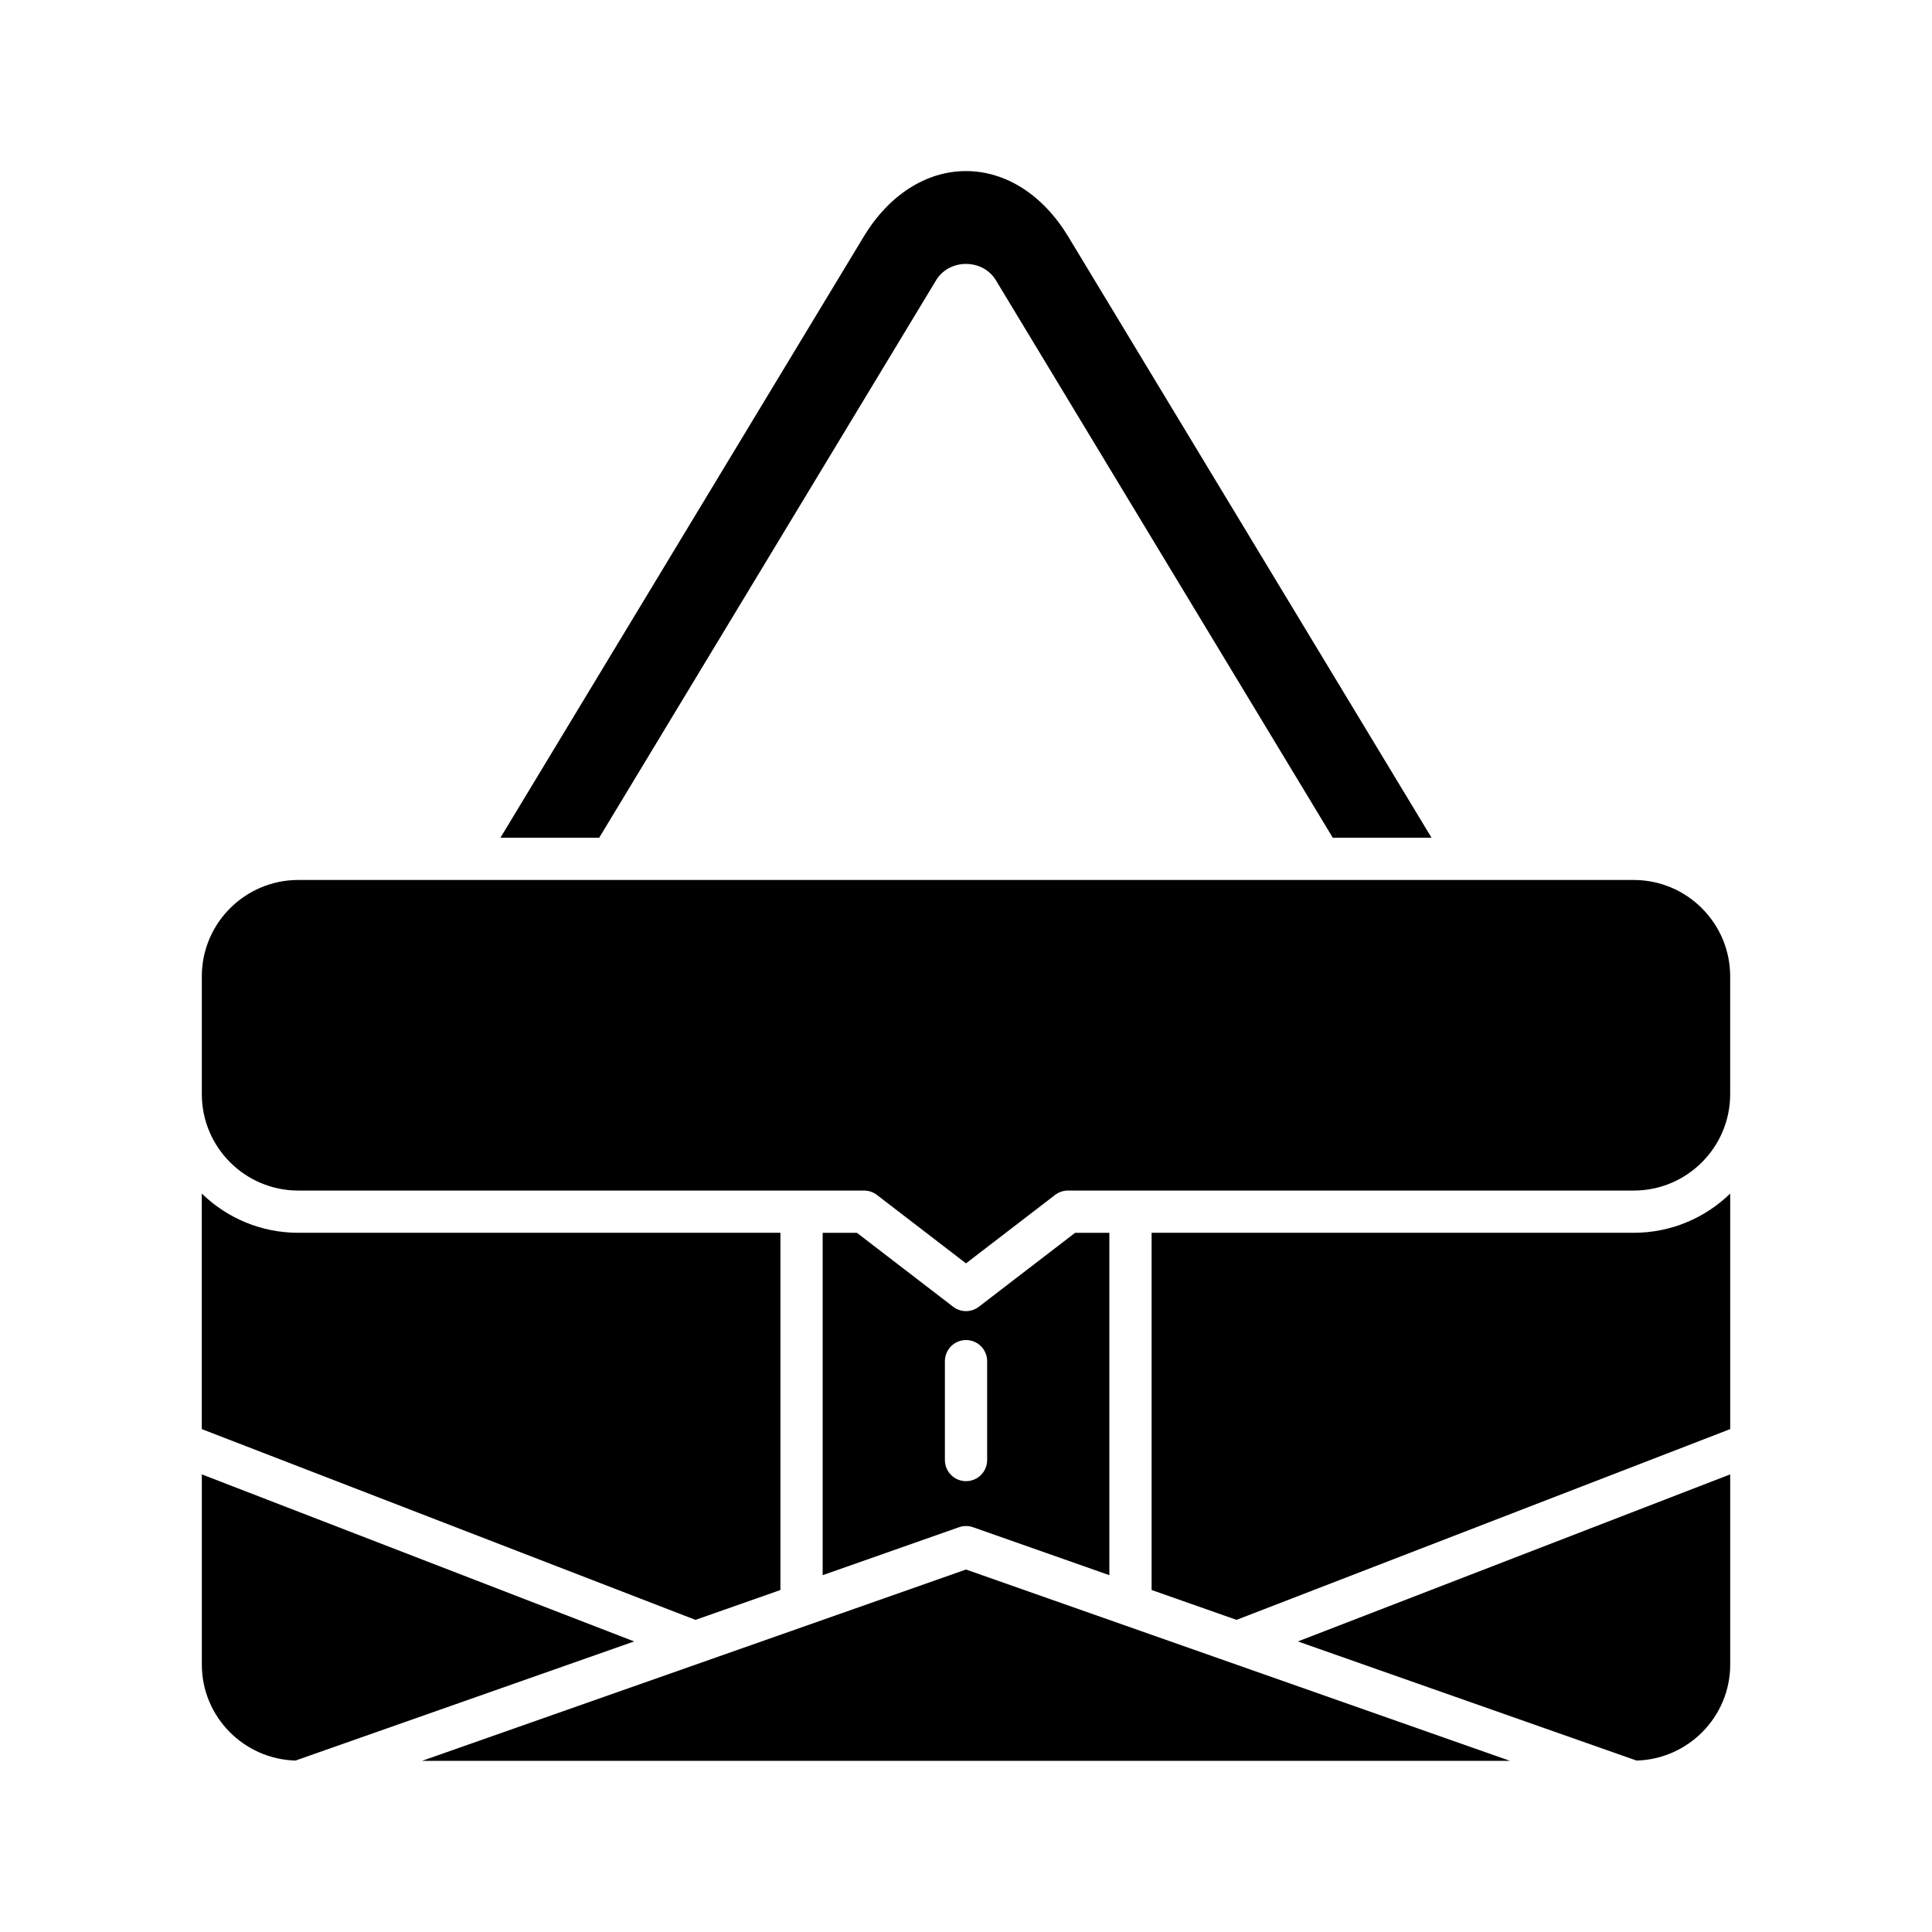
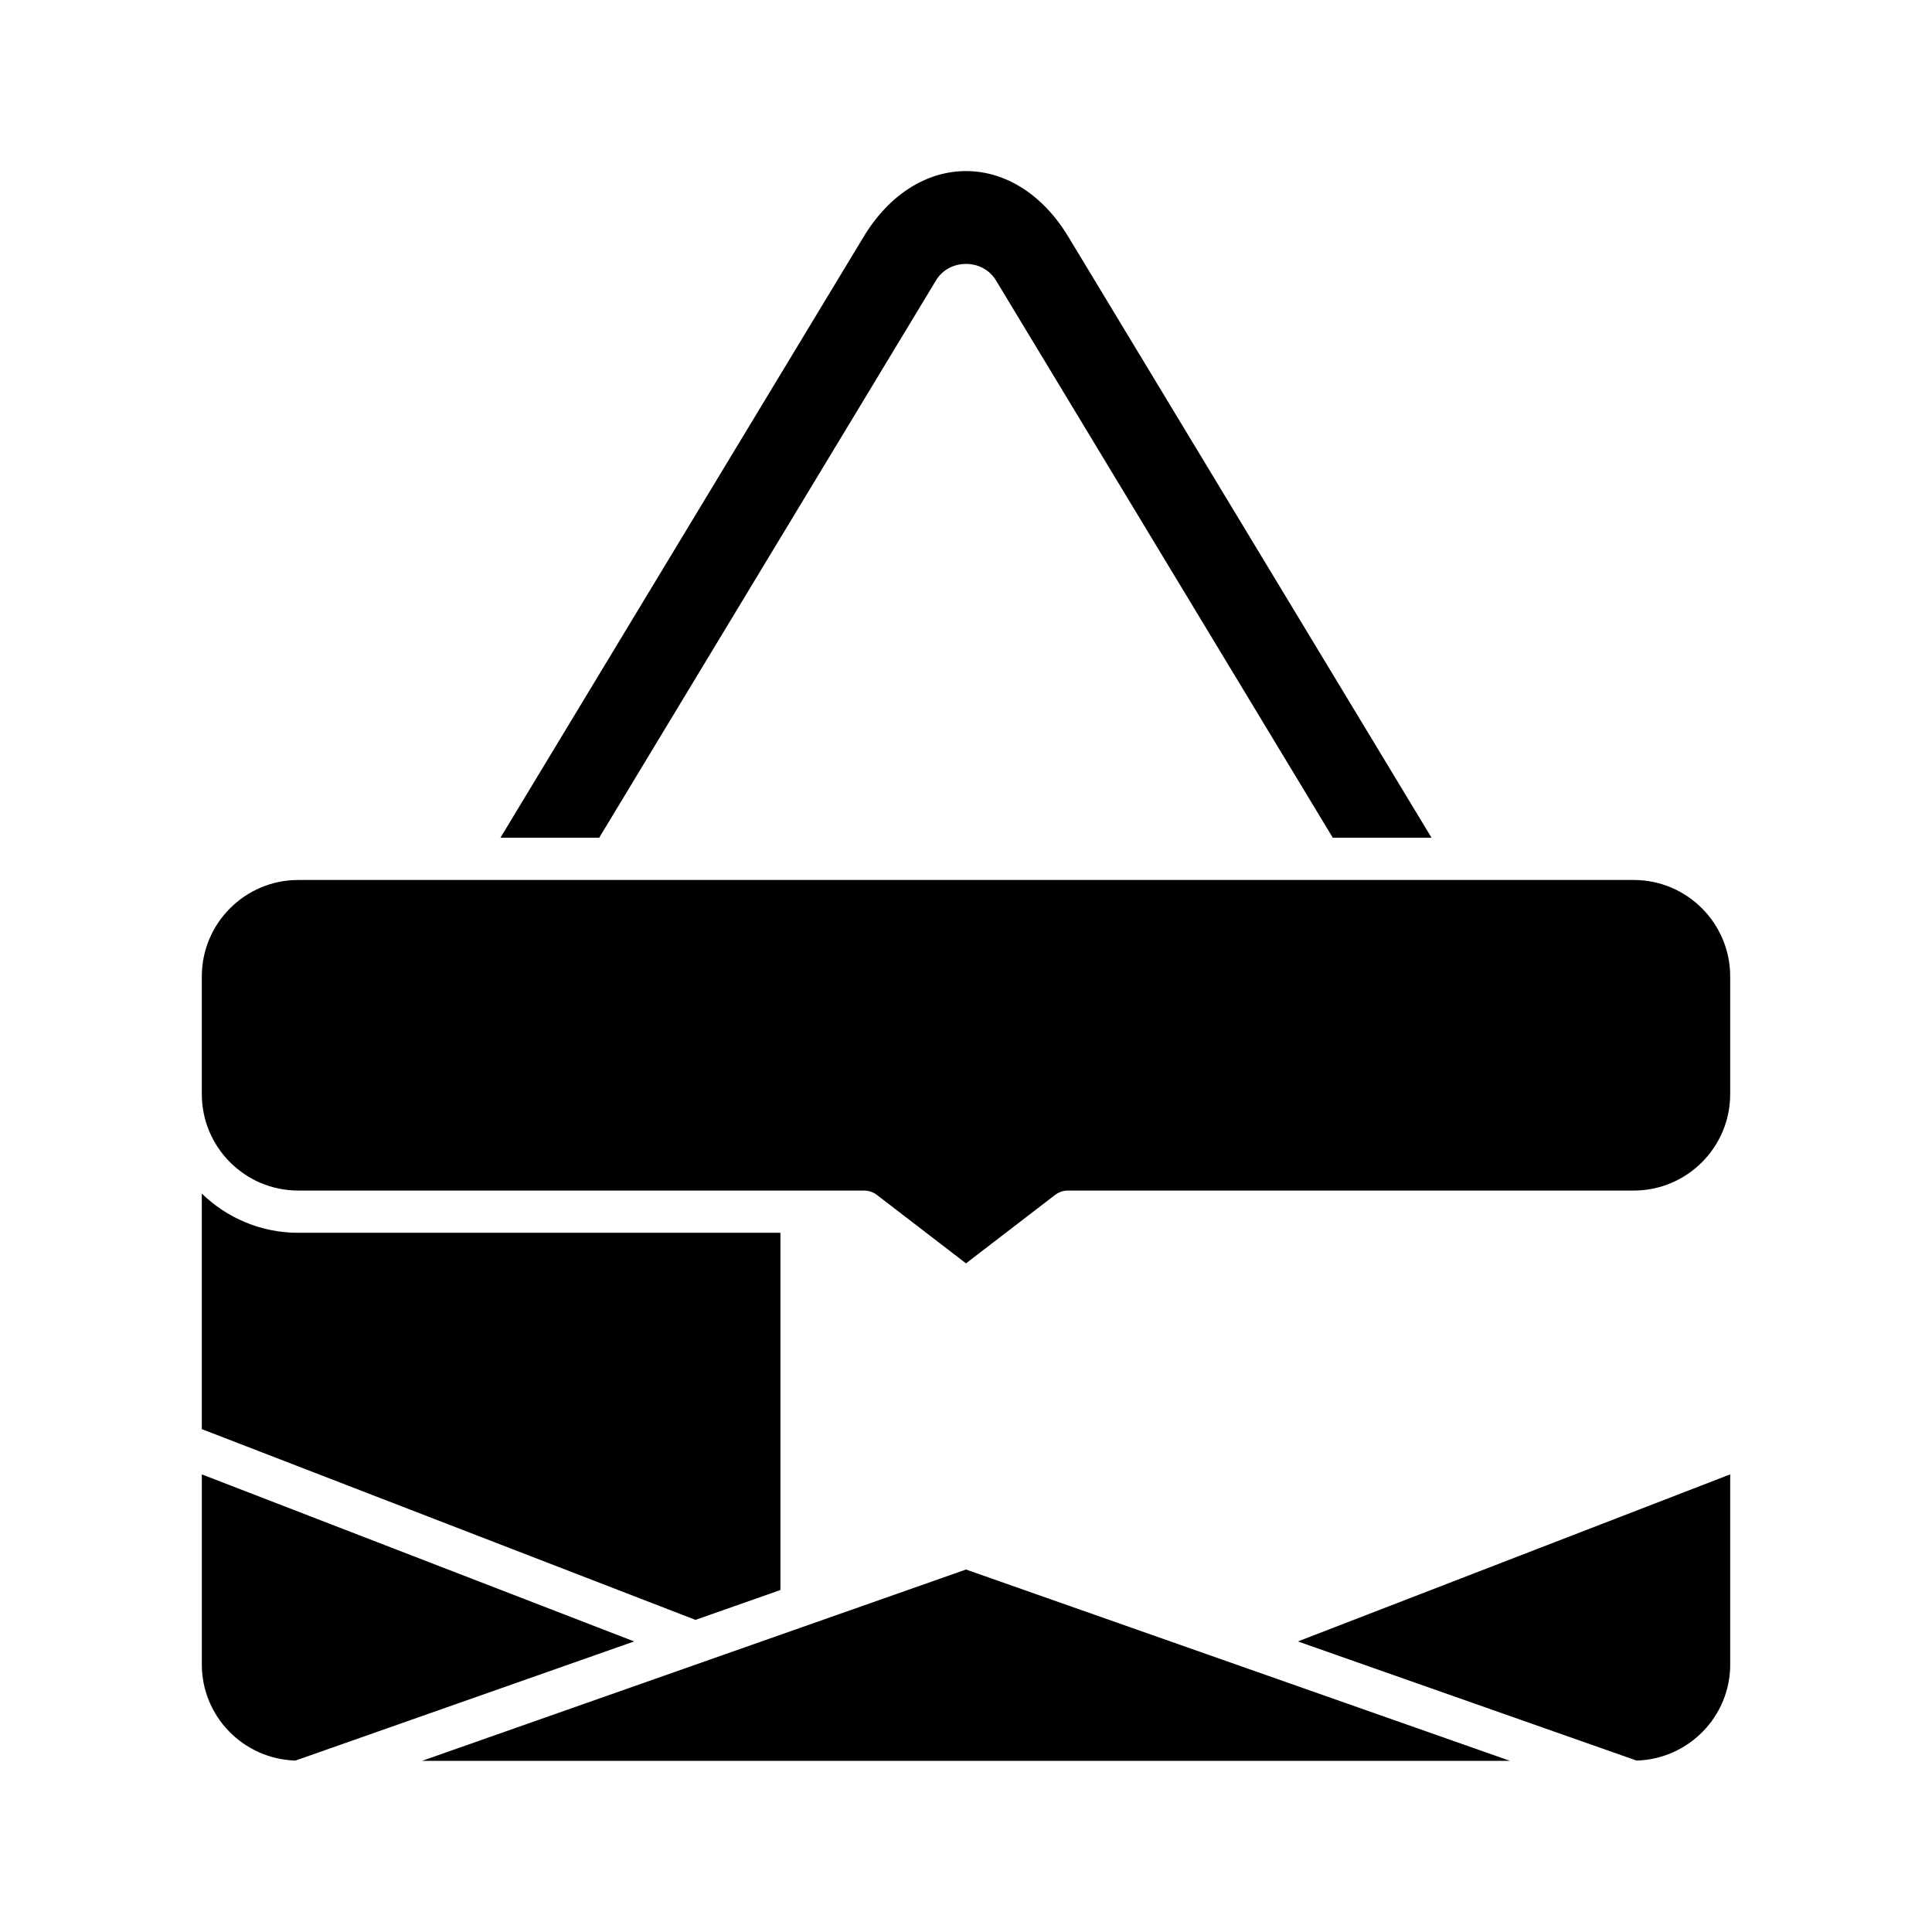
<svg xmlns="http://www.w3.org/2000/svg" fill="#000000" width="800px" height="800px" version="1.1" viewBox="144 144 512 512">
  <g>
    <path d="m544.18 610.65-144.18-50.711-144.18 50.711z" />
    <path d="m602.52 585.1v-50.375l-114.57 44.273 89.766 31.574c13.738-0.402 24.809-11.637 24.809-25.473z" />
-     <path d="m602.52 460.31c-6.617 6.418-15.625 10.391-25.551 10.391h-127.78v94.664l22.504 7.914 130.83-50.555z" />
    <path d="m302.79 366.01 89.273-147.72c1.641-2.719 4.609-4.348 7.934-4.348 3.328 0.004 6.293 1.629 7.938 4.352l89.266 147.71h26.168l-96.273-159.3c-6.672-11.035-16.543-17.367-27.098-17.367s-20.43 6.328-27.098 17.363l-96.277 159.3z" />
    <path d="m223.03 459.51h149.95c1.234 0 2.434 0.406 3.41 1.16l23.609 18.133 23.605-18.133c0.977-0.75 2.176-1.16 3.41-1.16h149.95c14.086 0 25.551-11.461 25.551-25.547v-31.207c0-14.086-11.465-25.551-25.551-25.551h-353.93c-14.086 0-25.551 11.461-25.551 25.551v31.207c0 14.086 11.465 25.547 25.551 25.547z" />
    <path d="m350.82 565.37v-94.668h-127.79c-9.93 0-18.934-3.973-25.551-10.391v62.418l130.83 50.555z" />
    <path d="m222.29 610.57 89.766-31.574-114.57-44.27v50.375c0 13.832 11.07 25.066 24.809 25.469z" />
-     <path d="m401.86 548.73 36.129 12.707v-90.73h-9.07l-25.508 19.594c-1.004 0.773-2.207 1.16-3.406 1.16-1.203 0-2.406-0.387-3.41-1.16l-25.508-19.594h-9.07v90.73l36.129-12.707c1.203-0.422 2.516-0.422 3.715 0zm-7.453-17.805v-26.199c0-3.09 2.504-5.598 5.598-5.598s5.598 2.508 5.598 5.598v26.199c0 3.09-2.504 5.598-5.598 5.598s-5.598-2.508-5.598-5.598z" />
  </g>
</svg>